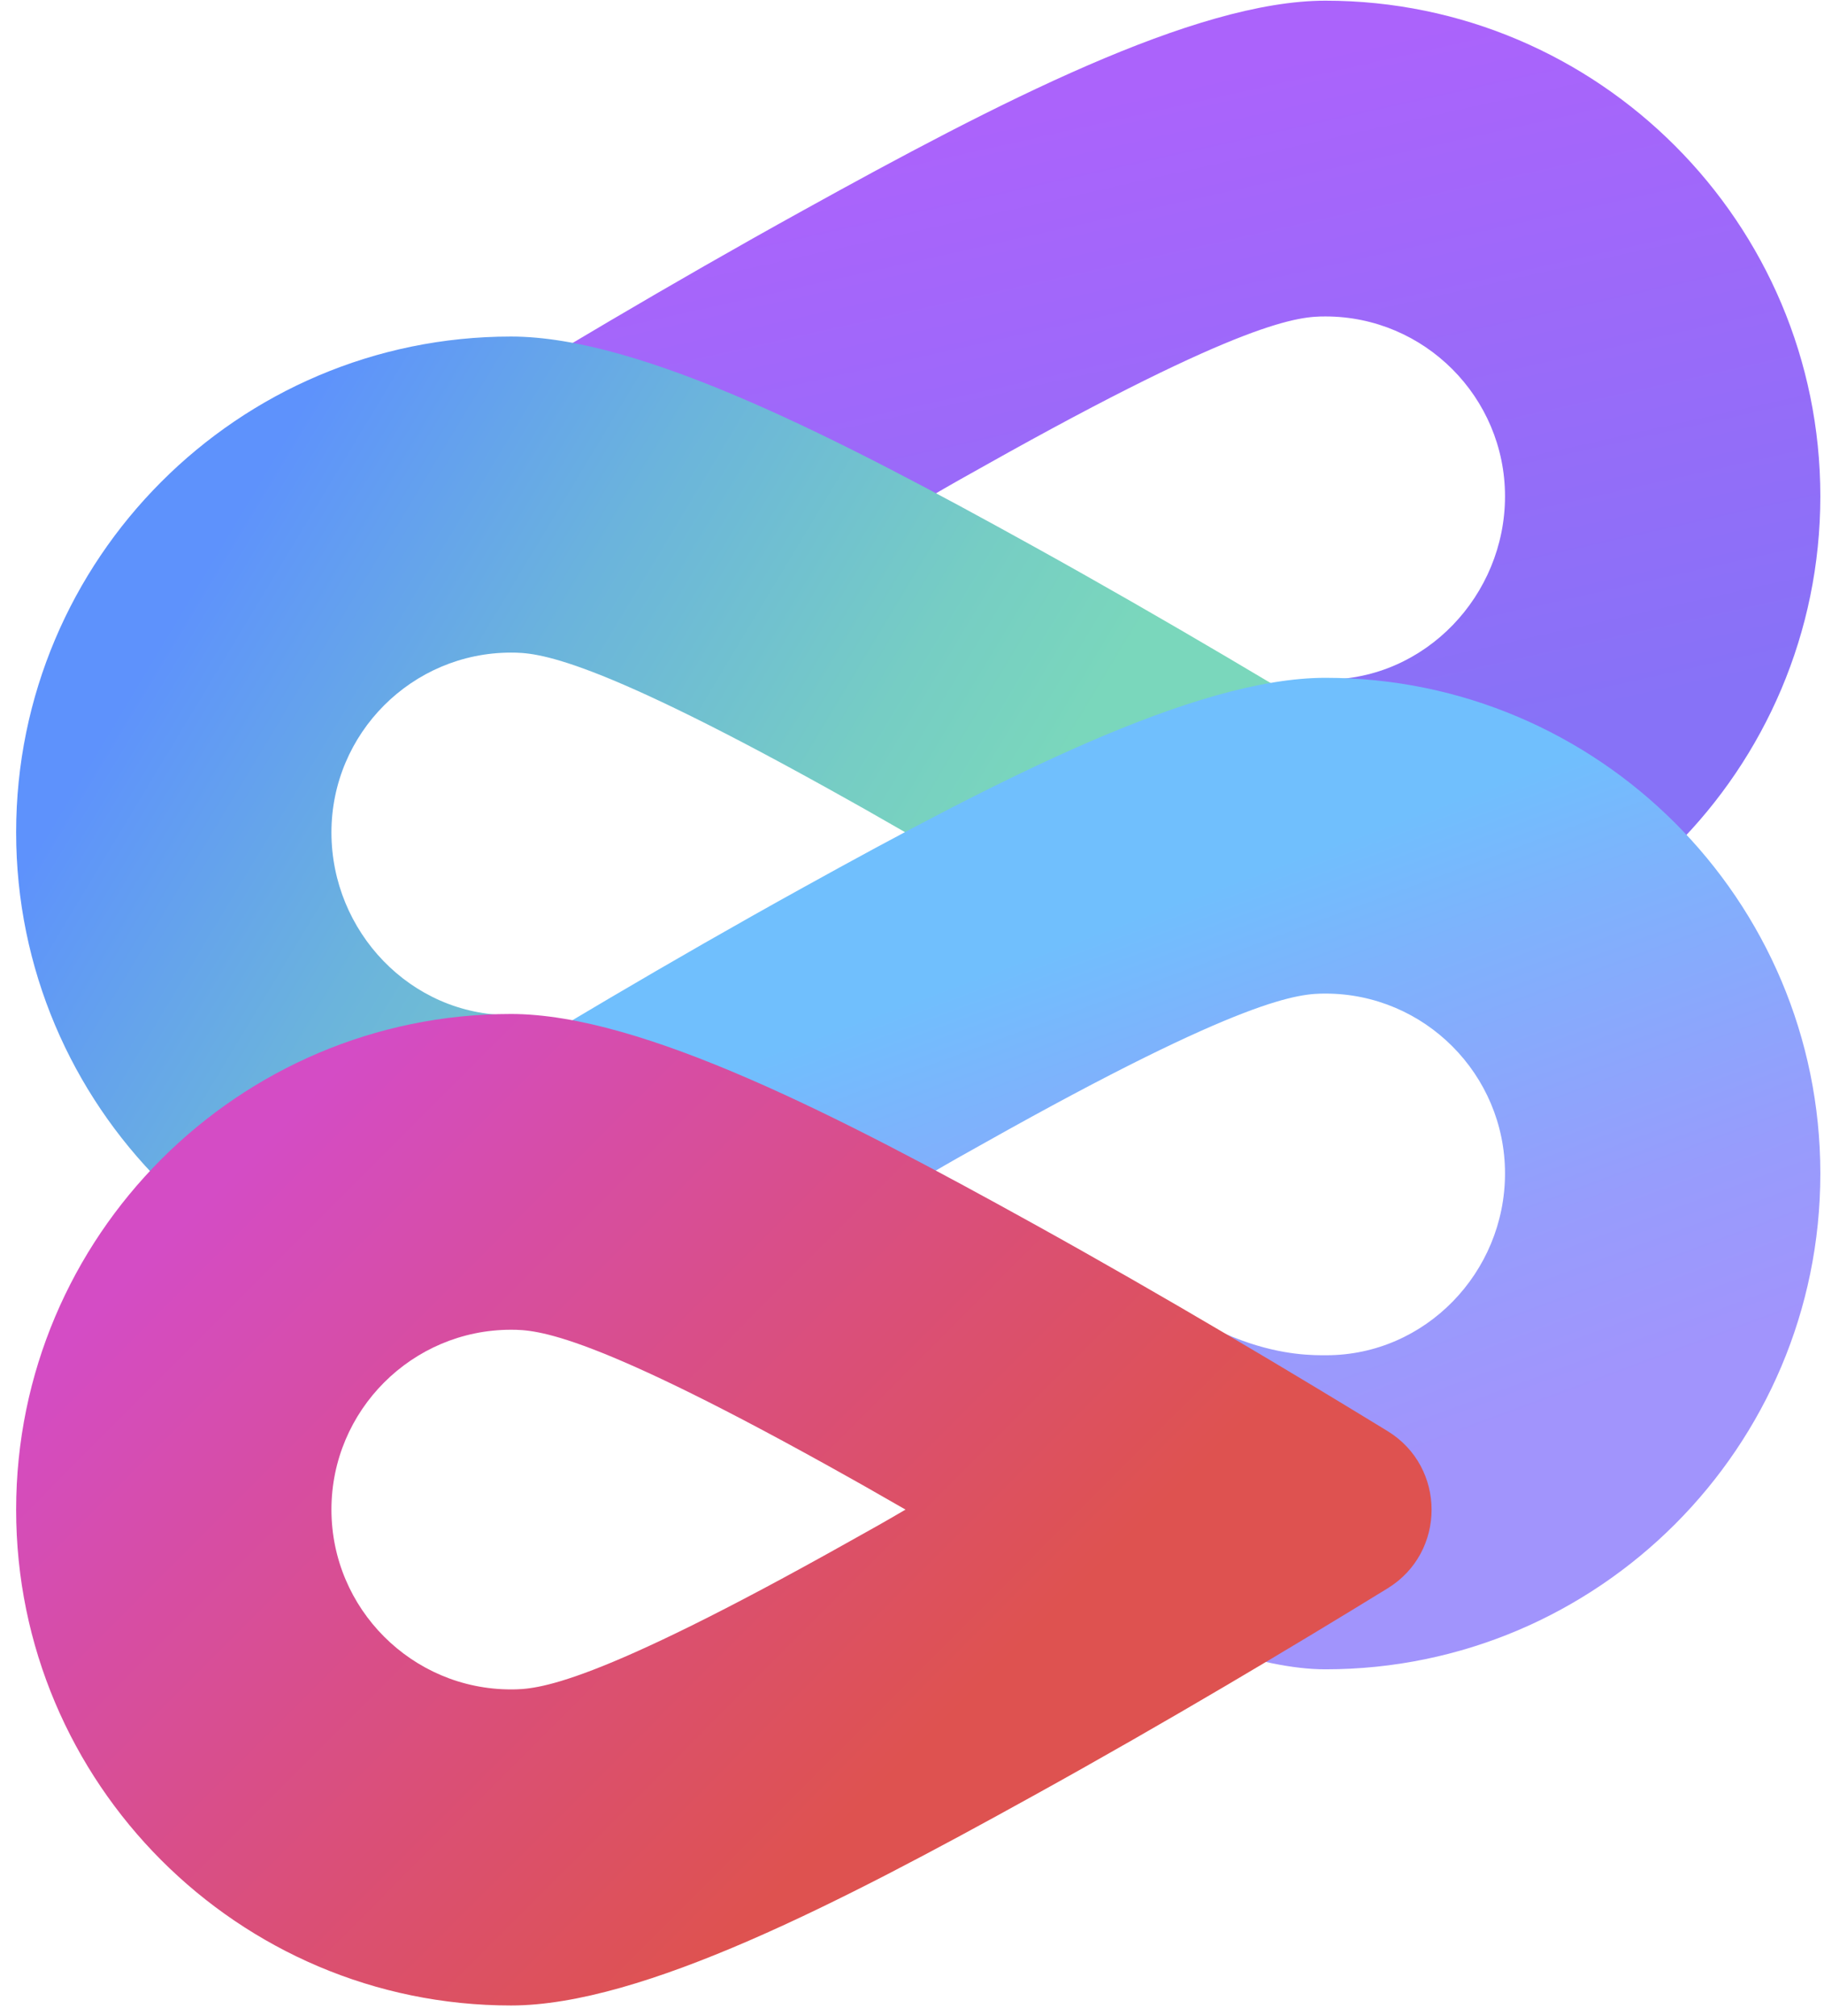
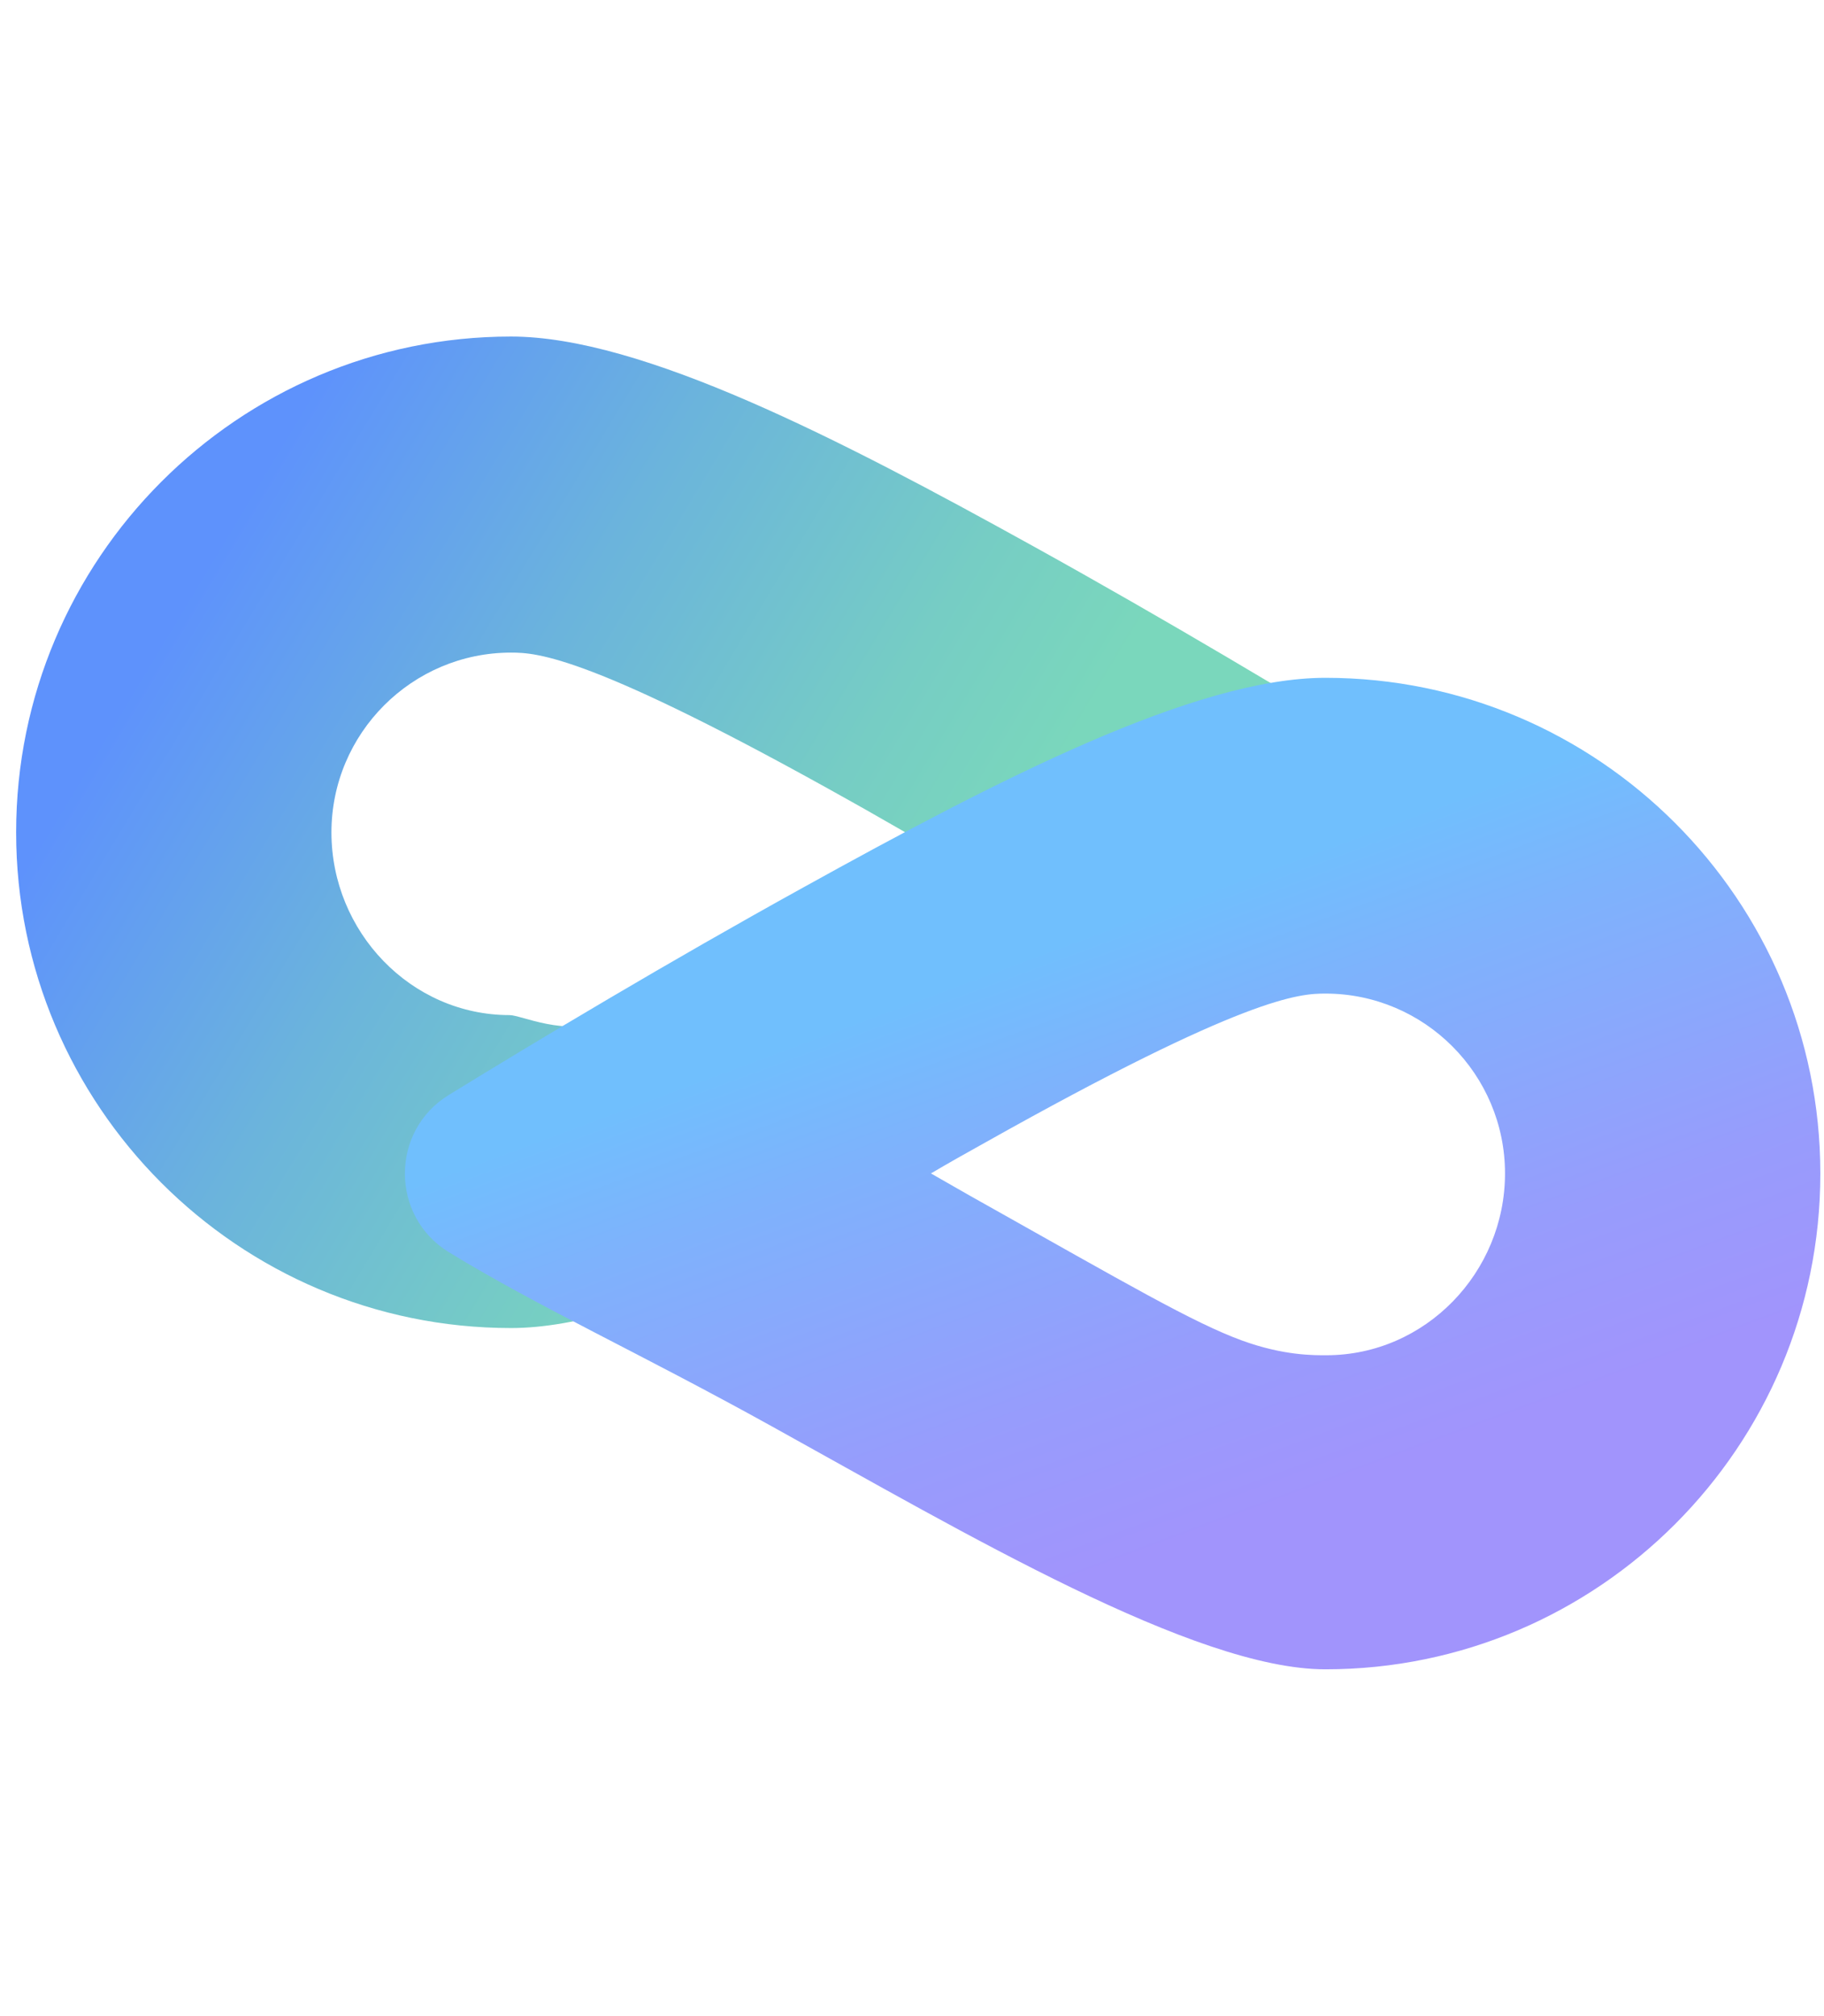
<svg xmlns="http://www.w3.org/2000/svg" width="86" height="95" viewBox="0 0 86 95" fill="none">
-   <path d="M85.827 23.39C85.827 10.509 75.36 0.032 62.493 0.032C56.32 0.032 46.973 4.877 37.88 9.909C31.547 13.406 25.44 17.063 21.16 19.692C18.4 21.387 18.4 25.405 21.16 27.1C25.44 29.716 32.16 33.04 38.48 36.537C47.573 41.569 56.32 46.747 62.493 46.747C75.36 46.747 85.827 36.27 85.827 23.39ZM46.427 24.831C45.56 24.351 44.72 23.857 43.893 23.39C44.707 22.909 45.56 22.429 46.427 21.948C58.76 15.021 61.28 14.914 62.493 14.914C67.16 14.914 70.96 18.718 70.96 23.39C70.96 28.061 67.2 32.025 62.533 32.025C61.987 32.025 61.56 33.2 59.693 32.519C57.427 31.678 53.213 28.648 46.427 24.831Z" fill="url(#paint0_linear_357_565)" />
  <path d="M0.761 39.232C0.761 52.112 11.227 62.59 24.094 62.59C30.267 62.59 39.227 57.558 48.321 52.526C54.654 49.029 61.148 45.559 65.427 42.93C68.188 41.234 68.188 37.217 65.427 35.522C61.148 32.906 55.028 29.235 48.708 25.738C39.614 20.706 30.267 15.861 24.094 15.861C11.227 15.861 0.761 26.339 0.761 39.219V39.232ZM40.161 37.791C41.028 38.271 41.867 38.765 42.694 39.232C41.881 39.713 41.028 40.193 40.161 40.674C33.534 44.398 30.894 47.254 28.587 48.108C26.614 48.856 24.587 47.841 24.027 47.841C19.361 47.841 15.627 43.904 15.627 39.232C15.627 34.561 19.427 30.757 24.094 30.757C25.308 30.757 27.828 30.864 40.161 37.791Z" fill="url(#paint1_linear_357_565)" />
  <path d="M85.827 55.303C85.827 42.423 75.36 31.945 62.493 31.945C56.32 31.945 46.973 36.79 37.88 41.822C31.547 45.319 25.44 48.976 21.16 51.605C18.4 53.301 18.4 57.318 21.16 59.013C25.44 61.629 30.08 63.725 36.413 67.235C45.507 72.267 56.333 78.674 62.493 78.674C75.36 78.674 85.827 68.196 85.827 55.316V55.303ZM46.427 56.744C45.56 56.264 44.72 55.77 43.893 55.303C44.707 54.822 45.56 54.342 46.427 53.861C58.76 46.934 61.28 46.827 62.493 46.827C67.16 46.827 70.96 50.631 70.96 55.303C70.96 59.974 67.2 63.872 62.533 63.872C61.973 63.872 60.533 63.898 58.56 63.178C56.28 62.35 53.04 60.455 46.427 56.744Z" fill="url(#paint2_linear_357_565)" />
-   <path d="M0.761 71.159C0.761 84.039 11.227 94.517 24.094 94.517C30.267 94.517 39.614 89.672 48.708 84.64C55.041 81.143 61.148 77.486 65.427 74.856C68.188 73.161 68.188 69.144 65.427 67.449C61.148 64.833 55.028 61.162 48.708 57.665C39.614 52.633 30.267 47.788 24.094 47.788C11.227 47.788 0.761 58.266 0.761 71.146V71.159ZM40.161 69.704C41.028 70.185 41.867 70.679 42.694 71.146C41.881 71.626 41.028 72.107 40.161 72.587C27.828 79.514 25.308 79.621 24.094 79.621C19.427 79.621 15.627 75.817 15.627 71.146C15.627 66.474 19.427 62.67 24.094 62.67C25.308 62.67 27.828 62.777 40.161 69.704Z" fill="url(#paint3_linear_357_565)" />
  <defs>
    <linearGradient id="paint0_linear_357_565" x1="48.68" y1="5.397" x2="55.948" y2="37.935" gradientUnits="userSpaceOnUse">
      <stop stop-color="#AB63FB" />
      <stop offset="1" stop-color="#8772F7" />
    </linearGradient>
    <linearGradient id="paint1_linear_357_565" x1="8.267" y1="28.982" x2="51.025" y2="54.743" gradientUnits="userSpaceOnUse">
      <stop stop-color="#5E92FC" />
      <stop offset="0.32" stop-color="#6BB4DC" />
      <stop offset="0.62" stop-color="#76CDC4" />
      <stop offset="0.79" stop-color="#7AD7BC" />
    </linearGradient>
    <linearGradient id="paint2_linear_357_565" x1="49.187" y1="44.745" x2="61.743" y2="78.612" gradientUnits="userSpaceOnUse">
      <stop stop-color="#70BFFD" />
      <stop offset="0.18" stop-color="#7EB2FC" />
      <stop offset="0.56" stop-color="#979CFC" />
      <stop offset="0.79" stop-color="#A194FC" />
    </linearGradient>
    <linearGradient id="paint3_linear_357_565" x1="42.401" y1="83.359" x2="12.636" y2="53.625" gradientUnits="userSpaceOnUse">
      <stop stop-color="#DE5250" />
      <stop offset="0.37" stop-color="#DA4F78" />
      <stop offset="1" stop-color="#D44CC5" />
    </linearGradient>
  </defs>
</svg>